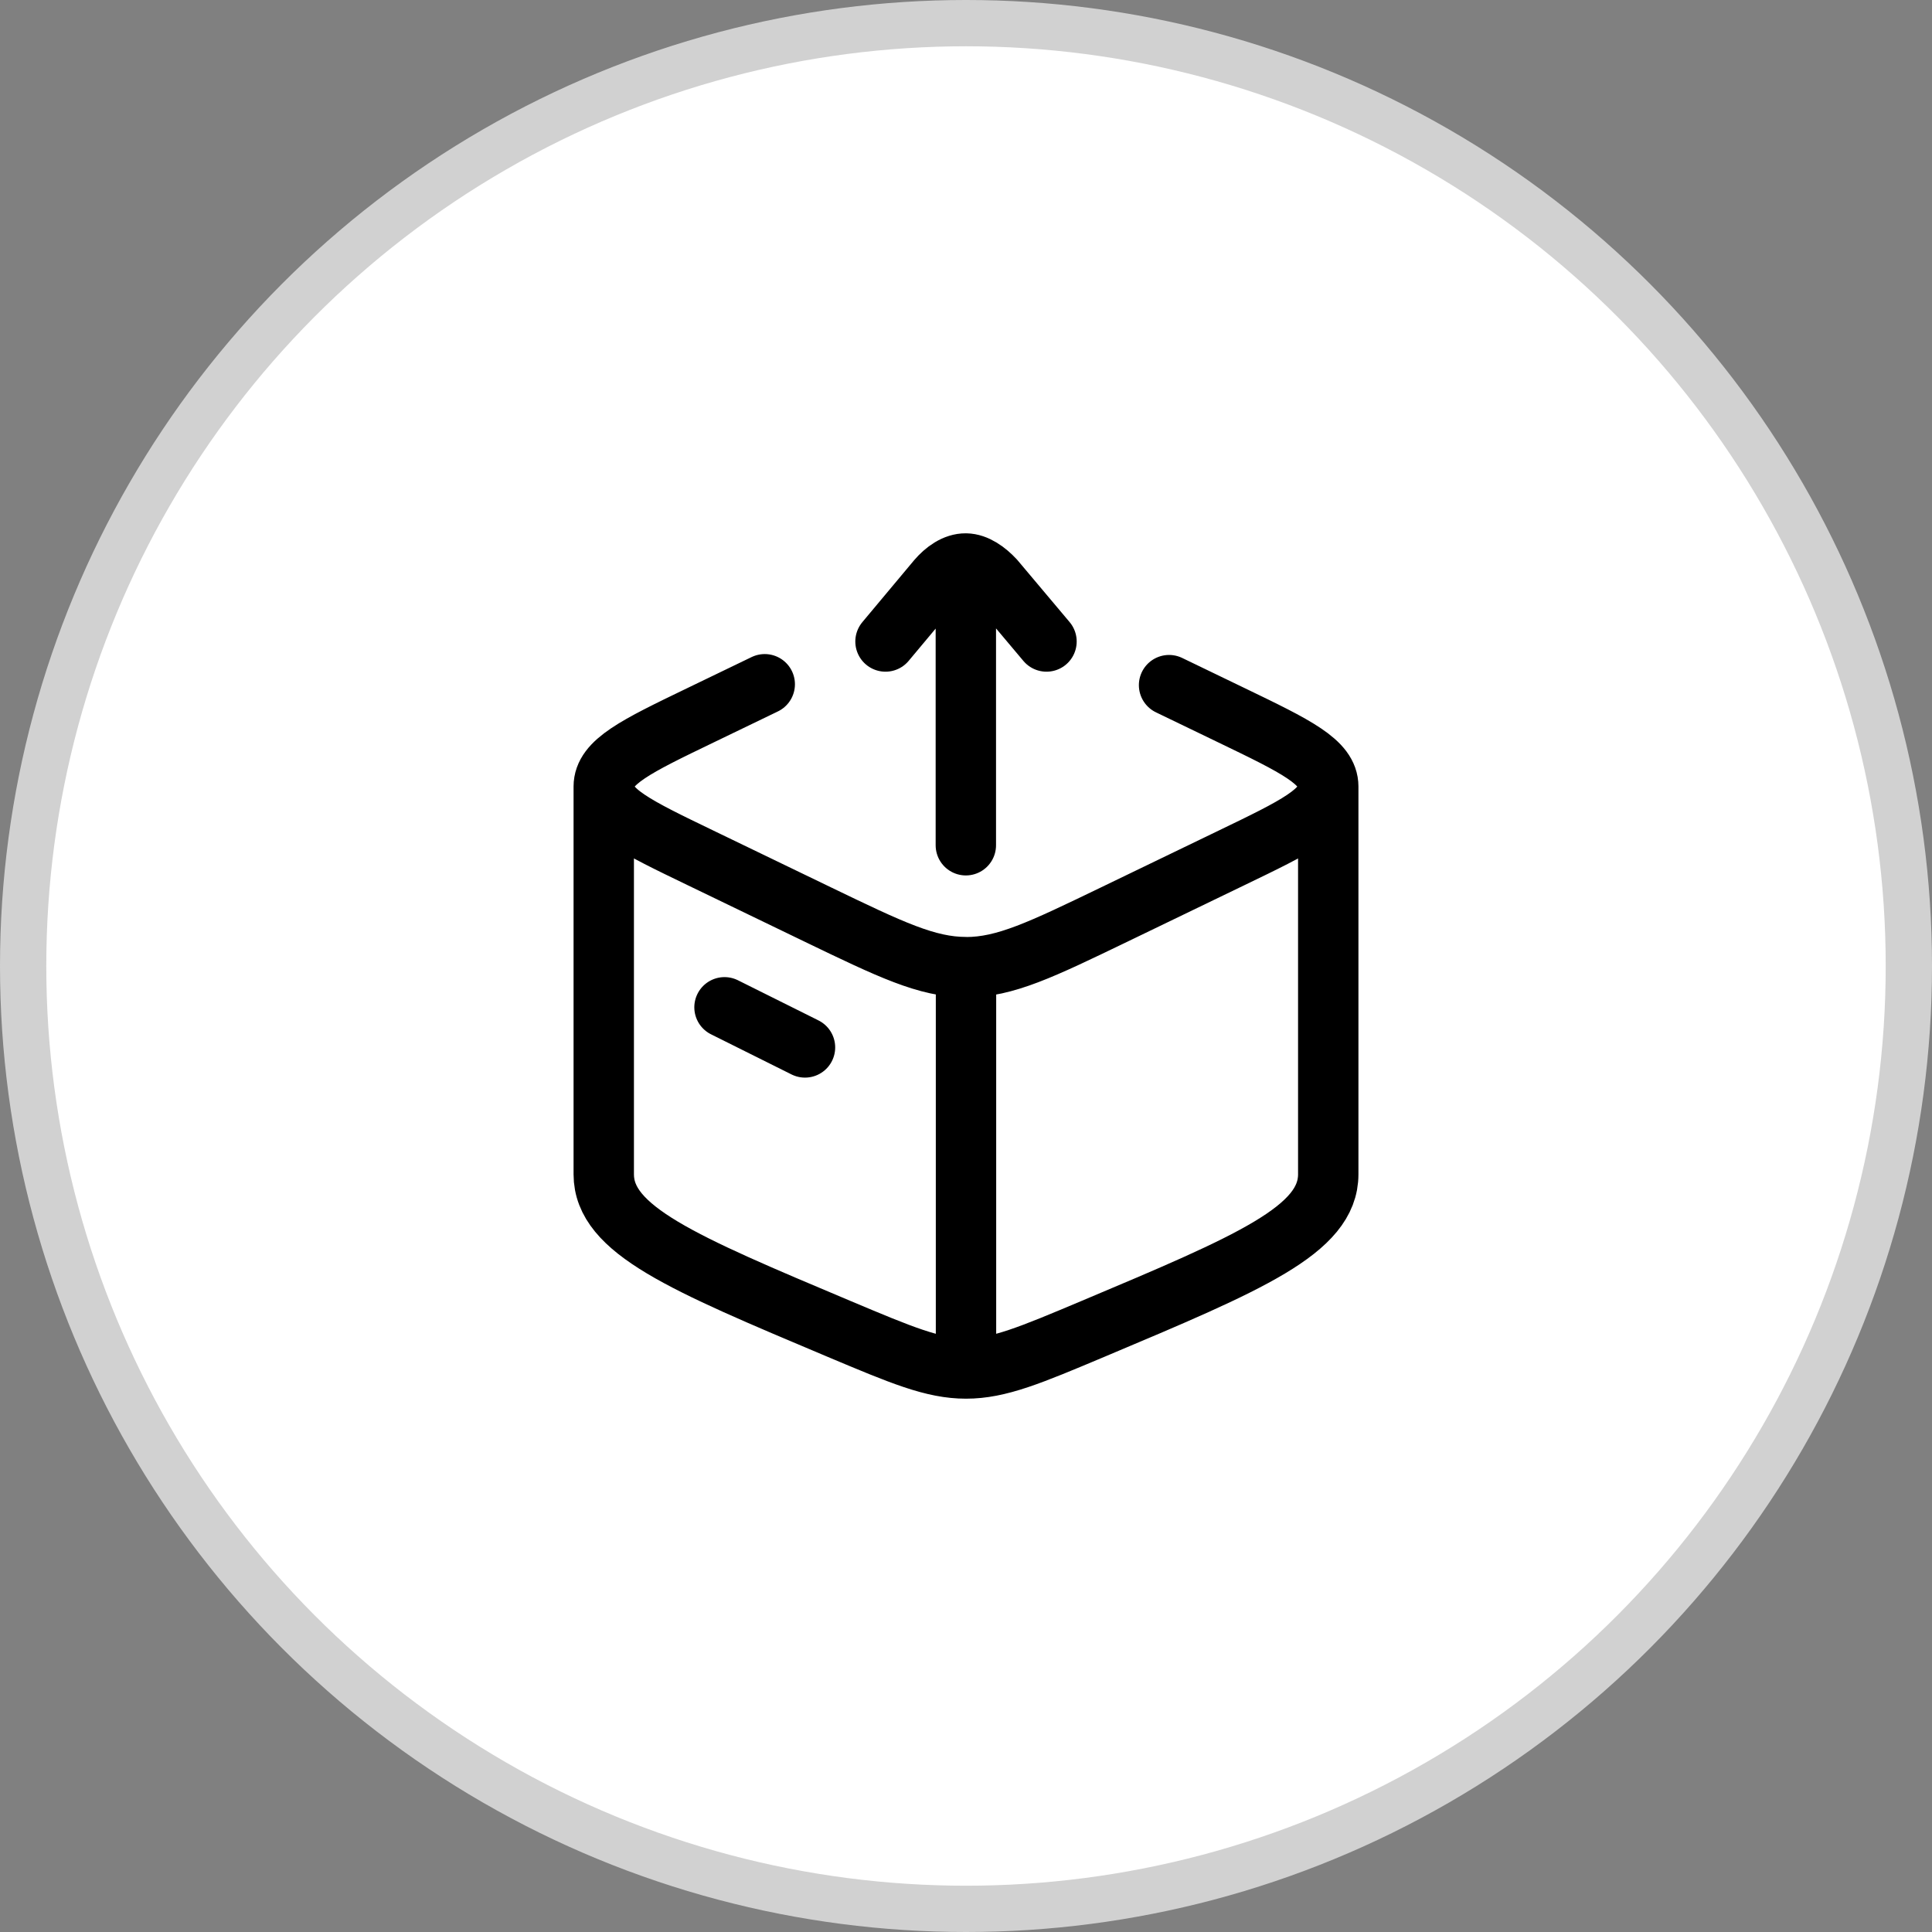
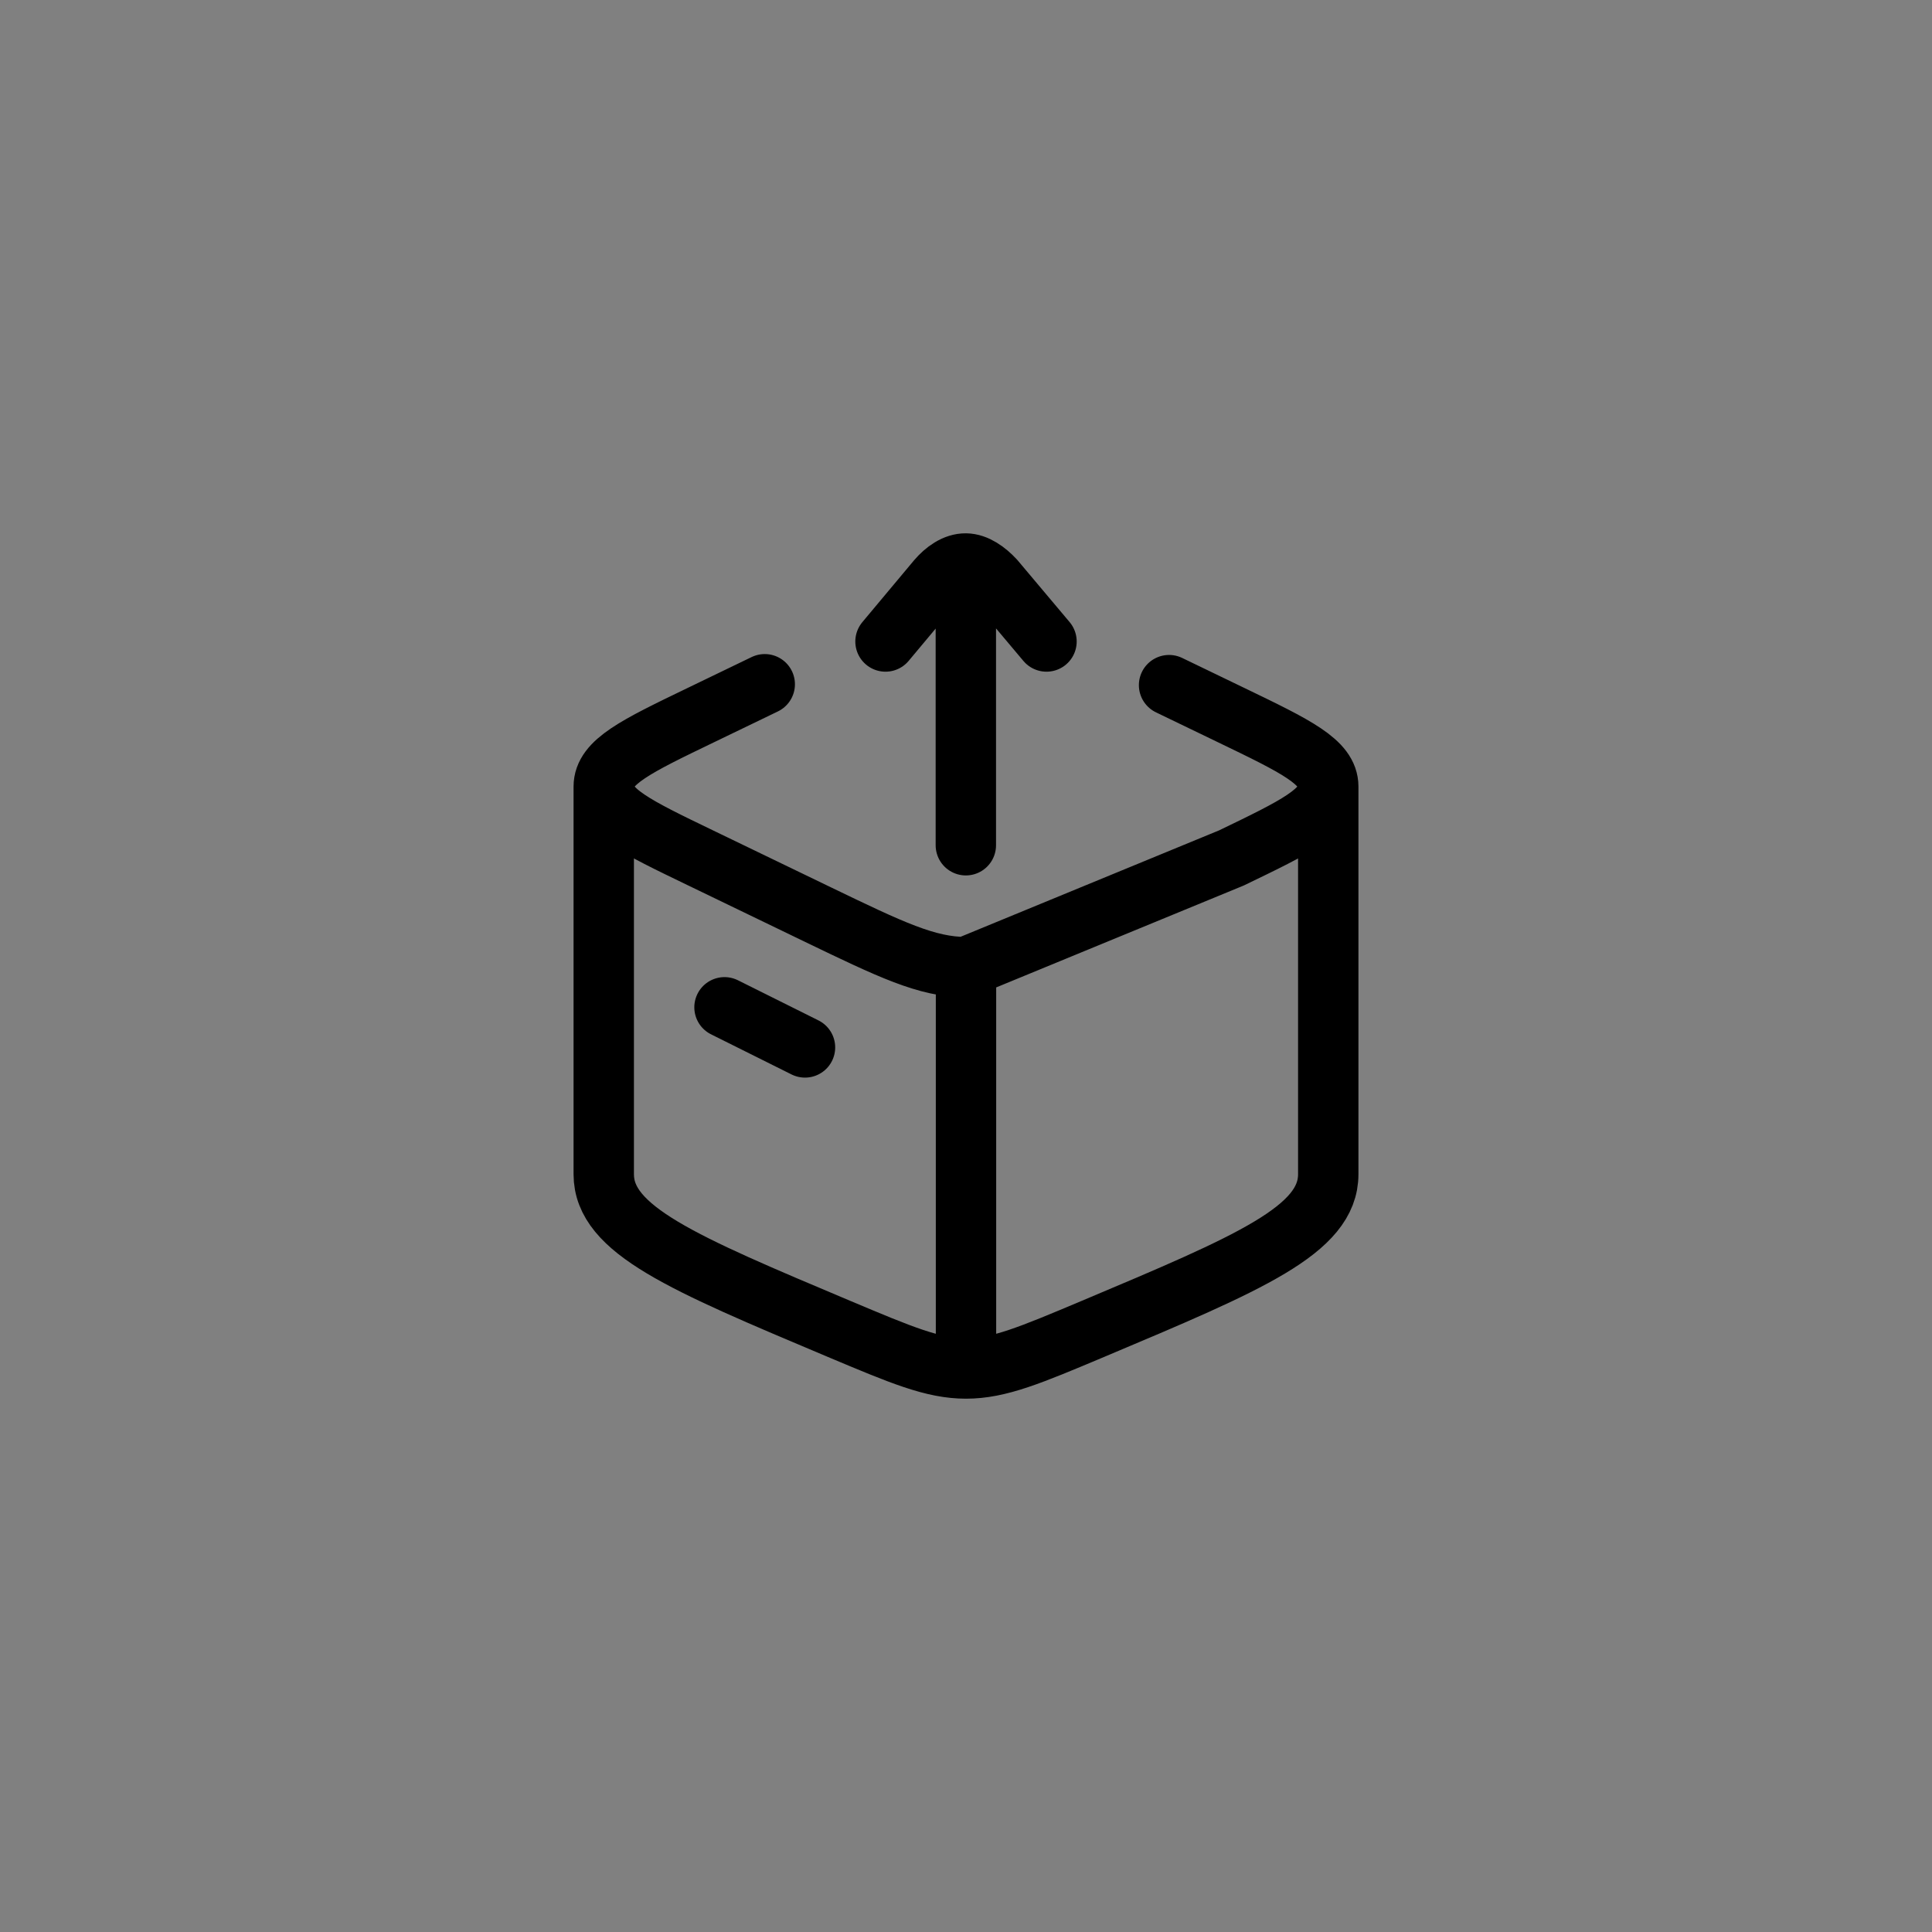
<svg xmlns="http://www.w3.org/2000/svg" width="48" height="48" viewBox="0 0 48 48" fill="none">
  <rect x="0" y="0" width="48" height="48" fill="#808080" stroke="none" />
-   <circle cx="24" cy="24" r="23.425" fill="white" stroke="#D1D1D1" stroke-width="1.15" />
-   <path d="M24 34C23.182 34 22.4 33.67 20.837 33.012C16.946 31.373 15 30.554 15 29.175V19.542M24 34C24.818 34 25.6 33.67 27.163 33.012C31.054 31.373 33 30.554 33 29.175V19.542M24 34V24.03C24.97 24.03 25.871 23.595 27.675 22.725L30.595 21.315C32.198 20.542 33 20.155 33 19.542M15 19.542C15 20.155 15.802 20.541 17.405 21.314L20.325 22.724C22.129 23.594 23.03 24.028 24 24.028M15 19.542C15 18.93 15.802 18.543 17.405 17.77L19 17M33 19.542C33 18.93 32.198 18.543 30.595 17.77L29.045 17.022M18 25.026L20 26.023M23.996 21V14M23.996 14C23.733 13.996 23.474 14.18 23.282 14.405L22 15.938M23.996 14C24.25 14.003 24.507 14.186 24.71 14.405L26 15.938" stroke="black" stroke-width="1.5" stroke-linecap="round" stroke-linejoin="round" />
+   <path d="M24 34C23.182 34 22.4 33.67 20.837 33.012C16.946 31.373 15 30.554 15 29.175V19.542M24 34C24.818 34 25.6 33.67 27.163 33.012C31.054 31.373 33 30.554 33 29.175V19.542M24 34V24.03L30.595 21.315C32.198 20.542 33 20.155 33 19.542M15 19.542C15 20.155 15.802 20.541 17.405 21.314L20.325 22.724C22.129 23.594 23.03 24.028 24 24.028M15 19.542C15 18.93 15.802 18.543 17.405 17.77L19 17M33 19.542C33 18.93 32.198 18.543 30.595 17.77L29.045 17.022M18 25.026L20 26.023M23.996 21V14M23.996 14C23.733 13.996 23.474 14.18 23.282 14.405L22 15.938M23.996 14C24.25 14.003 24.507 14.186 24.71 14.405L26 15.938" stroke="black" stroke-width="1.5" stroke-linecap="round" stroke-linejoin="round" />
</svg>